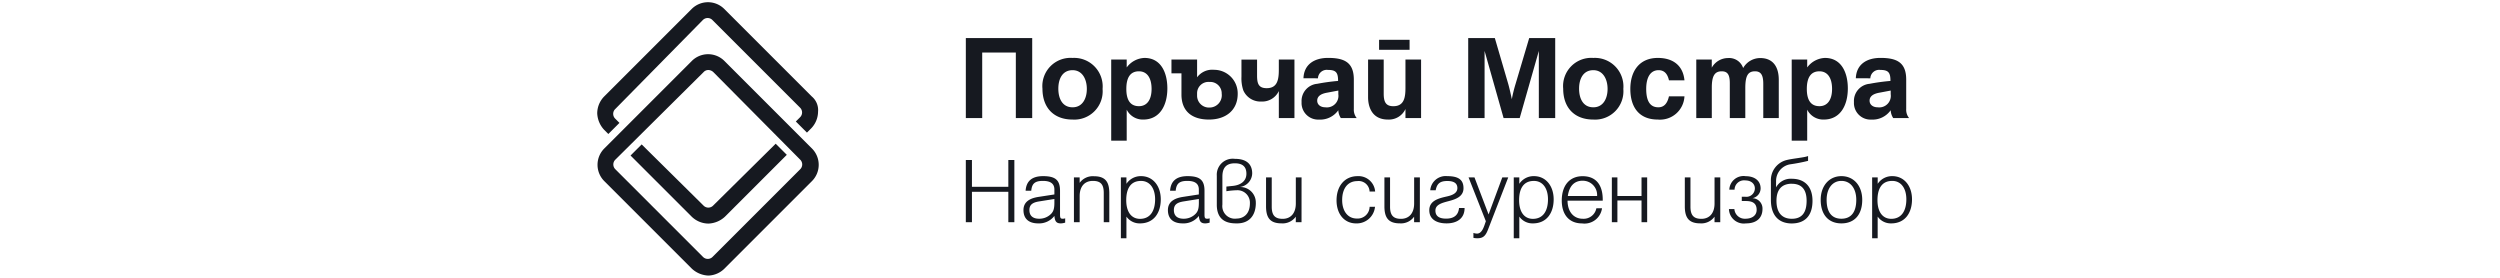
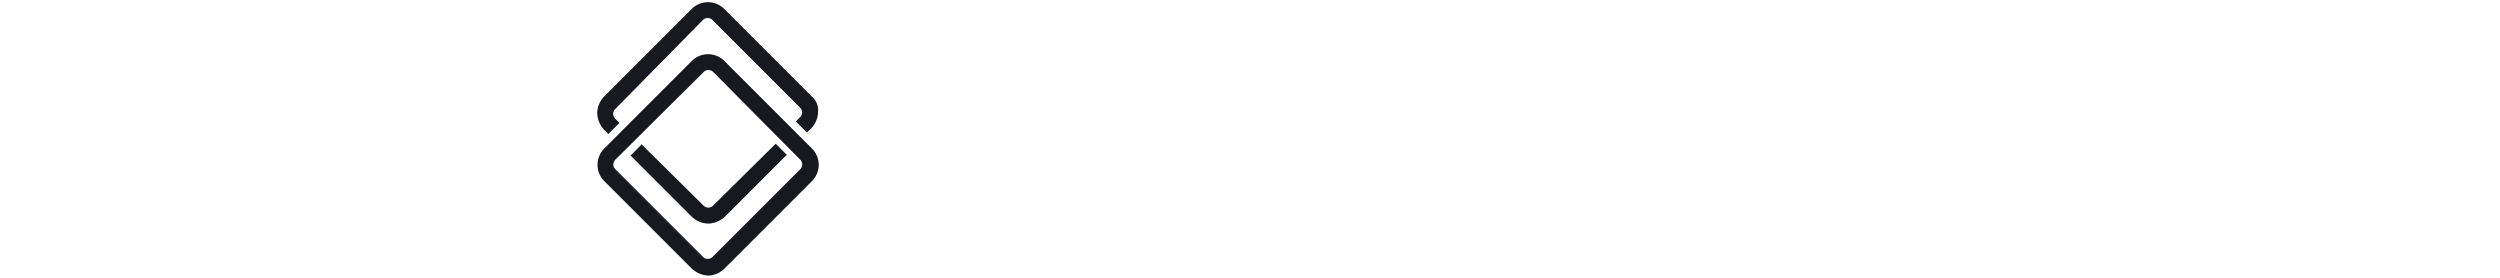
<svg xmlns="http://www.w3.org/2000/svg" width="360" height="40" viewBox="0 0 360 40">
  <defs>
    <clipPath id="a">
      <rect width="360" height="40" />
    </clipPath>
  </defs>
  <g clip-path="url(#a)">
    <path d="M-716.381,555.363l-12.6-12.6a3.323,3.323,0,0,1-.975-2.35,3.325,3.325,0,0,1,.975-2.351l12.6-12.6a3.32,3.32,0,0,1,2.35-.976,3.318,3.318,0,0,1,2.35.976l12.6,12.6a3.321,3.321,0,0,1,.975,2.351,3.319,3.319,0,0,1-.975,2.35l-12.6,12.6a3.445,3.445,0,0,1-2.3,1A3.7,3.7,0,0,1-716.381,555.363Zm1.7-28.3-12.7,12.6a.966.966,0,0,0-.3.7.967.967,0,0,0,.3.7l12.6,12.6a.967.967,0,0,0,.7.3.963.963,0,0,0,.7-.3l12.6-12.6a.968.968,0,0,0,.3-.7.967.967,0,0,0-.3-.7l-12.5-12.6a1.082,1.082,0,0,0-.7-.3h-.025A.911.911,0,0,0-714.681,527.063Zm-1.719,20.813-8.8-8.8,1.6-1.6,8.9,8.8a.967.967,0,0,0,.7.3.963.963,0,0,0,.7-.3l9-8.9,1.6,1.6-8.9,8.9a3.692,3.692,0,0,1-2.4,1A3.491,3.491,0,0,1-716.4,547.875Zm-12.6-12.5a3.688,3.688,0,0,1-1-2.4,3.487,3.487,0,0,1,1-2.4l12.6-12.6a3.318,3.318,0,0,1,2.35-.976,3.318,3.318,0,0,1,2.35.976l12.6,12.6a2.554,2.554,0,0,1,.9,2.2,3.491,3.491,0,0,1-1,2.4l-.6.6-1.6-1.6.6-.6a.968.968,0,0,0,.3-.7.968.968,0,0,0-.3-.7l-12.6-12.6a.967.967,0,0,0-.7-.3.97.97,0,0,0-.7.3l-12.6,12.8a.963.963,0,0,0-.3.7.967.967,0,0,0,.3.7l.6.6-1.6,1.6Z" transform="translate(816 -516.681)" fill="#161920" />
-     <path d="M3.438,0H1.08V-11.52h9.558V0H8.28V-9.432H3.438ZM16.452-6.894c1.386,0,2.052,1.278,2.052,2.7,0,1.35-.612,2.646-2.052,2.646-1.494,0-2.052-1.3-2.052-2.682C14.4-5.652,14.994-6.894,16.452-6.894Zm0,7.11a4.078,4.078,0,0,0,4.32-4.41,4.112,4.112,0,0,0-4.32-4.464A4.061,4.061,0,0,0,12.114-4.23C12.114-1.512,13.716.216,16.452.216ZM26.01-6.732c1.152,0,1.818.936,1.818,2.538,0,1.566-.666,2.484-1.818,2.484-1.206,0-1.818-.828-1.818-2.484C24.192-5.886,24.8-6.732,26.01-6.732Zm-1.764,9.99V-1.206A2.584,2.584,0,0,0,26.622.216C29.07.216,30.1-1.908,30.1-4.266c0-2.268-.918-4.392-3.294-4.392A3.34,3.34,0,0,0,24.246-7.29V-8.424H22.014V3.258Zm7.884-6.57C32.166-.9,33.732.216,36.09.216c2.394,0,4.14-1.314,4.14-3.708a3.4,3.4,0,0,0-3.4-3.456,2.708,2.708,0,0,0-2.448,1.08V-8.424H30.69v1.98h1.44Zm5.8-.162A1.772,1.772,0,0,1,36.18-1.512a1.713,1.713,0,0,1-1.8-1.728v-.378A1.637,1.637,0,0,1,36.162-5.2,1.654,1.654,0,0,1,37.926-3.474ZM48.4-8.424h-2.25v1.476c0,1.4-.2,2.646-1.746,2.646-1.17,0-1.386-.666-1.386-1.818v-2.3H40.77V-5.94a5.364,5.364,0,0,0,.27,1.962,2.7,2.7,0,0,0,2.592,1.6,2.656,2.656,0,0,0,2.52-1.512V0H48.4ZM54.72-3.96v.522a1.665,1.665,0,0,1-1.872,1.89c-.684,0-1.17-.378-1.17-.954,0-.612.486-.99,1.422-1.152ZM51.786-5.724A1.268,1.268,0,0,1,53.244-6.93c1.17,0,1.44.414,1.44,1.584a28.857,28.857,0,0,0-3.006.414A2.481,2.481,0,0,0,49.428-2.3a2.386,2.386,0,0,0,2.5,2.52,3.189,3.189,0,0,0,2.79-1.35A2.225,2.225,0,0,0,55.08,0h2.286a1.9,1.9,0,0,1-.414-1.3v-4.23c0-2.466-1.332-3.132-3.708-3.132-1.962,0-3.474.918-3.546,2.934Zm9.468-2.7v4.9c0,1.152.27,1.818,1.386,1.818,1.548,0,1.746-1.242,1.746-2.646V-8.424h2.25V0h-2.25V-1.3A2.628,2.628,0,0,1,61.866.216c-2.412,0-2.862-2-2.862-3.2V-8.424Zm-.666-2.844H64.98v1.44H60.588Zm15.192,1.6L78.516,0h2.322l2.754-9.666V0H85.95V-11.52H82.206L80.244-4.914a19.206,19.206,0,0,0-.54,2.2c-.234-1.116-.414-1.836-.522-2.214L77.256-11.52H73.422V0H75.78ZM91.44-6.894c1.386,0,2.052,1.278,2.052,2.7,0,1.35-.612,2.646-2.052,2.646-1.494,0-2.052-1.3-2.052-2.682C89.388-5.652,89.982-6.894,91.44-6.894Zm0,7.11a4.078,4.078,0,0,0,4.32-4.41,4.112,4.112,0,0,0-4.32-4.464A4.061,4.061,0,0,0,87.1-4.23C87.1-1.512,88.7.216,91.44.216Zm9.288-8.874c-2.664,0-3.96,1.908-3.96,4.464,0,2.61,1.242,4.41,3.96,4.41a3.521,3.521,0,0,0,3.834-3.348H102.33c-.234,1.062-.738,1.584-1.53,1.584-1.17,0-1.746-.882-1.746-2.646,0-1.71.63-2.7,1.782-2.7.792,0,1.278.486,1.494,1.458h2.232C104.364-7.524,102.96-8.658,100.728-8.658ZM108.5,0V-4.392c0-1.674.414-2.34,1.422-2.34.846,0,1.17.486,1.17,1.71V0h2.232V-4.32c0-1.764.378-2.412,1.4-2.412.846,0,1.188.54,1.188,1.8V0h2.232V-5.49c0-2.016-.936-3.15-2.664-3.15a2.82,2.82,0,0,0-2.466,1.44,2.121,2.121,0,0,0-2.178-1.44,2.688,2.688,0,0,0-2.34,1.386v-1.17h-2.232V0ZM124-6.732c1.152,0,1.818.936,1.818,2.538,0,1.566-.666,2.484-1.818,2.484-1.206,0-1.818-.828-1.818-2.484C122.184-5.886,122.8-6.732,124-6.732Zm-1.764,9.99V-1.206A2.584,2.584,0,0,0,124.614.216c2.448,0,3.474-2.124,3.474-4.482,0-2.268-.918-4.392-3.294-4.392a3.34,3.34,0,0,0-2.556,1.368V-8.424h-2.232V3.258ZM134.262-3.96v.522a1.665,1.665,0,0,1-1.872,1.89c-.684,0-1.17-.378-1.17-.954,0-.612.486-.99,1.422-1.152Zm-2.934-1.764a1.268,1.268,0,0,1,1.458-1.206c1.17,0,1.44.414,1.44,1.584a28.856,28.856,0,0,0-3.006.414A2.481,2.481,0,0,0,128.97-2.3a2.386,2.386,0,0,0,2.5,2.52,3.189,3.189,0,0,0,2.79-1.35A2.225,2.225,0,0,0,134.622,0h2.286a1.9,1.9,0,0,1-.414-1.3v-4.23c0-2.466-1.332-3.132-3.708-3.132-1.962,0-3.474.918-3.546,2.934Z" transform="translate(138 17)" fill="#161920" />
-     <path d="M1.96,0V-4.382H7.2V0h.868V-8.96H7.2V-5.1H1.96V-8.96H1.078V0ZM15.386-.56a1.075,1.075,0,0,1-.364.056c-.308,0-.378-.126-.378-.616V-4.536c0-1.568-.714-2.1-2.436-2.1-1.61,0-2.422.714-2.52,2.1H10.5c.1-1.036.532-1.414,1.68-1.414,1.106,0,1.652.406,1.652,1.246V-4l-2.268.35c-1.092.168-2.184.6-2.184,1.9,0,1.26.77,1.918,2.128,1.918A2.772,2.772,0,0,0,13.832-.91c.07.77.28,1.078.91,1.078a2.15,2.15,0,0,0,.644-.112ZM13.832-3.346v.518c0,.994-.168,1.414-.714,1.834a2.365,2.365,0,0,1-1.484.49c-.91,0-1.4-.434-1.4-1.246,0-.728.406-1.092,1.4-1.246ZM16.646,0h.826V-3.766c0-1.372.7-2.184,1.9-2.184,1.12,0,1.568.5,1.568,1.736V0h.8V-4.158c0-1.568-.49-2.464-2.212-2.464a2.332,2.332,0,0,0-2.058.952v-.784h-.826Zm7.56,2.31V-.812a2.3,2.3,0,0,0,1.946.98c2.044,0,3-1.568,3-3.458,0-1.974-1.162-3.346-2.828-3.346A2.47,2.47,0,0,0,24.206-5.53v-.924h-.8V2.31ZM28.336-3.3c0,1.778-.784,2.814-2.17,2.814-1.246,0-1.988-.994-1.988-2.688,0-1.414.462-2.772,2.128-2.772C27.552-5.95,28.336-4.914,28.336-3.3ZM36.19-.56a1.075,1.075,0,0,1-.364.056c-.308,0-.378-.126-.378-.616V-4.536c0-1.568-.714-2.1-2.436-2.1-1.61,0-2.422.714-2.52,2.1H31.3c.1-1.036.532-1.414,1.68-1.414,1.106,0,1.652.406,1.652,1.246V-4l-2.268.35c-1.092.168-2.184.6-2.184,1.9,0,1.26.77,1.918,2.128,1.918A2.772,2.772,0,0,0,34.636-.91c.07.77.28,1.078.91,1.078A2.15,2.15,0,0,0,36.19.056ZM34.636-3.346v.518c0,.994-.168,1.414-.714,1.834a2.365,2.365,0,0,1-1.484.49c-.91,0-1.4-.434-1.4-1.246,0-.728.406-1.092,1.4-1.246Zm8.2.56a2.221,2.221,0,0,0-2.2-2.282h-.168a2.016,2.016,0,0,0,1.848-1.96c0-1.176-.644-2.1-2.506-2.1a2.3,2.3,0,0,0-2.59,2.436v4.186C37.226.154,39.3.168,40.138.168,41.846.168,42.84-.924,42.84-2.786ZM38.024-6.552c0-.952.28-1.932,1.792-1.932,1.19,0,1.666.56,1.666,1.5,0,1.106-.882,1.638-1.918,1.75l-.966.1v.672a10.685,10.685,0,0,1,1.456-.14A1.792,1.792,0,0,1,41.986-2.73c0,1.778-1.176,2.2-1.876,2.2a1.811,1.811,0,0,1-2.086-2.016Zm11.4.1h-.826V-2.7c0,1.386-.714,2.212-1.9,2.212-1.106,0-1.568-.518-1.568-1.75V-6.454H44.31V-2.3c0,1.6.532,2.464,2.226,2.464A2.326,2.326,0,0,0,48.594-.8V0h.826Zm9.8,4.228A1.726,1.726,0,0,1,57.372-.532c-1.274,0-2.1-1.05-2.1-2.66,0-1.694.826-2.73,2.184-2.73a1.573,1.573,0,0,1,1.764,1.5h.8a2.4,2.4,0,0,0-2.534-2.212c-1.82,0-3.024,1.386-3.024,3.486,0,1.988,1.134,3.318,2.814,3.318A2.636,2.636,0,0,0,60-2.226Zm7.238-4.228h-.826V-2.7c0,1.386-.714,2.212-1.9,2.212-1.106,0-1.568-.518-1.568-1.75V-6.454h-.812V-2.3c0,1.6.532,2.464,2.226,2.464A2.326,2.326,0,0,0,65.632-.8V0h.826ZM68.7-1.68c0-.868.952-1.106,1.96-1.372S72.744-3.71,72.744-4.9c0-1.232-.756-1.736-2.338-1.736a2.226,2.226,0,0,0-2.45,2.03h.784c.182-.952.616-1.33,1.68-1.33.952,0,1.442.336,1.442,1.022s-.644,1.008-1.456,1.19c-1.162.266-2.59.574-2.59,2,0,1.246.98,1.89,2.492,1.89C71.75.168,72.9-.5,72.9-2.044h-.8C72-1.036,71.386-.518,70.238-.518,69.272-.518,68.7-.854,68.7-1.68Zm5.474,3.934a2.772,2.772,0,0,0,.546.056c.812,0,1.176-.294,1.54-1.218l2.926-7.546H78.33L76.356-1.12l-2.03-5.334h-.854L75.964-.14c-.238.63-.49,1.778-1.274,1.778a1.573,1.573,0,0,1-.518-.1Zm6.608.056V-.812a2.3,2.3,0,0,0,1.946.98c2.044,0,3-1.568,3-3.458,0-1.974-1.162-3.346-2.828-3.346A2.47,2.47,0,0,0,80.78-5.53v-.924h-.8V2.31ZM84.91-3.3c0,1.778-.784,2.814-2.17,2.814-1.246,0-1.988-.994-1.988-2.688,0-1.414.462-2.772,2.128-2.772C84.126-5.95,84.91-4.914,84.91-3.3Zm5,2.8c-1.232,0-2.17-.924-2.184-2.6h5.068c.042-2.1-.826-3.528-2.9-3.528-1.9,0-3,1.372-3,3.5,0,2.072,1.092,3.3,2.926,3.3a2.543,2.543,0,0,0,2.87-2.184h-.812A1.864,1.864,0,0,1,89.908-.5Zm0-5.474a2.057,2.057,0,0,1,2.072,2.2H87.766C87.962-5.194,88.69-5.978,89.908-5.978Zm8.47,2.842V0h.812V-6.454h-.812V-3.78H94.906V-6.454h-.8V0h.8V-3.136Zm11.34-3.318h-.826V-2.7c0,1.386-.714,2.212-1.9,2.212-1.106,0-1.568-.518-1.568-1.75V-6.454h-.812V-2.3c0,1.6.532,2.464,2.226,2.464A2.326,2.326,0,0,0,108.892-.8V0h.826Zm4.564,3a1.455,1.455,0,0,0,1.246-1.414c0-1.134-.9-1.764-2.142-1.764A2.052,2.052,0,0,0,111.02-4.69h.756a1.363,1.363,0,0,1,1.54-1.33c.84,0,1.386.476,1.386,1.162a1.223,1.223,0,0,1-1.386,1.19h-.5v.616h.588c.966,0,1.554.322,1.554,1.274,0,.812-.672,1.274-1.624,1.274a1.5,1.5,0,0,1-1.582-1.386h-.784a2.141,2.141,0,0,0,2.45,2.058c1.638,0,2.38-.882,2.38-2.072A1.482,1.482,0,0,0,114.282-3.458Zm3.472-2.506a2.421,2.421,0,0,1,2.016-2.38,25.1,25.1,0,0,0,2.59-.5v-.7c-.406.21-2.24.364-3.052.574a2.98,2.98,0,0,0-2.3,3.052v2.7c0,2.268,1.162,3.388,3.01,3.388C121.912.168,123-.938,123-3.08c0-2.016-1.092-3.178-2.982-3.178a2.4,2.4,0,0,0-2.268,1.246Zm2.268.42c1.4,0,2.128.812,2.128,2.45,0,1.764-.728,2.59-2.128,2.59-1.372,0-2.212-.826-2.212-2.59C117.81-4.732,118.608-5.544,120.022-5.544ZM124.18-3.22c0,2.128,1.12,3.388,2.982,3.388,1.89,0,3-1.26,3-3.388,0-2.03-1.218-3.416-3-3.416C125.412-6.636,124.18-5.25,124.18-3.22Zm.854,0c0-1.638.84-2.73,2.128-2.73,1.316,0,2.142,1.092,2.142,2.73,0,1.764-.742,2.716-2.142,2.716S125.034-1.456,125.034-3.22Zm7.35,5.53V-.812a2.3,2.3,0,0,0,1.946.98c2.044,0,3-1.568,3-3.458,0-1.974-1.162-3.346-2.828-3.346a2.47,2.47,0,0,0-2.114,1.106v-.924h-.8V2.31Zm4.13-5.614c0,1.778-.784,2.814-2.17,2.814-1.246,0-1.988-.994-1.988-2.688,0-1.414.462-2.772,2.128-2.772C135.73-5.95,136.514-4.914,136.514-3.3Z" transform="translate(138 32)" fill="#161920" />
  </g>
</svg>